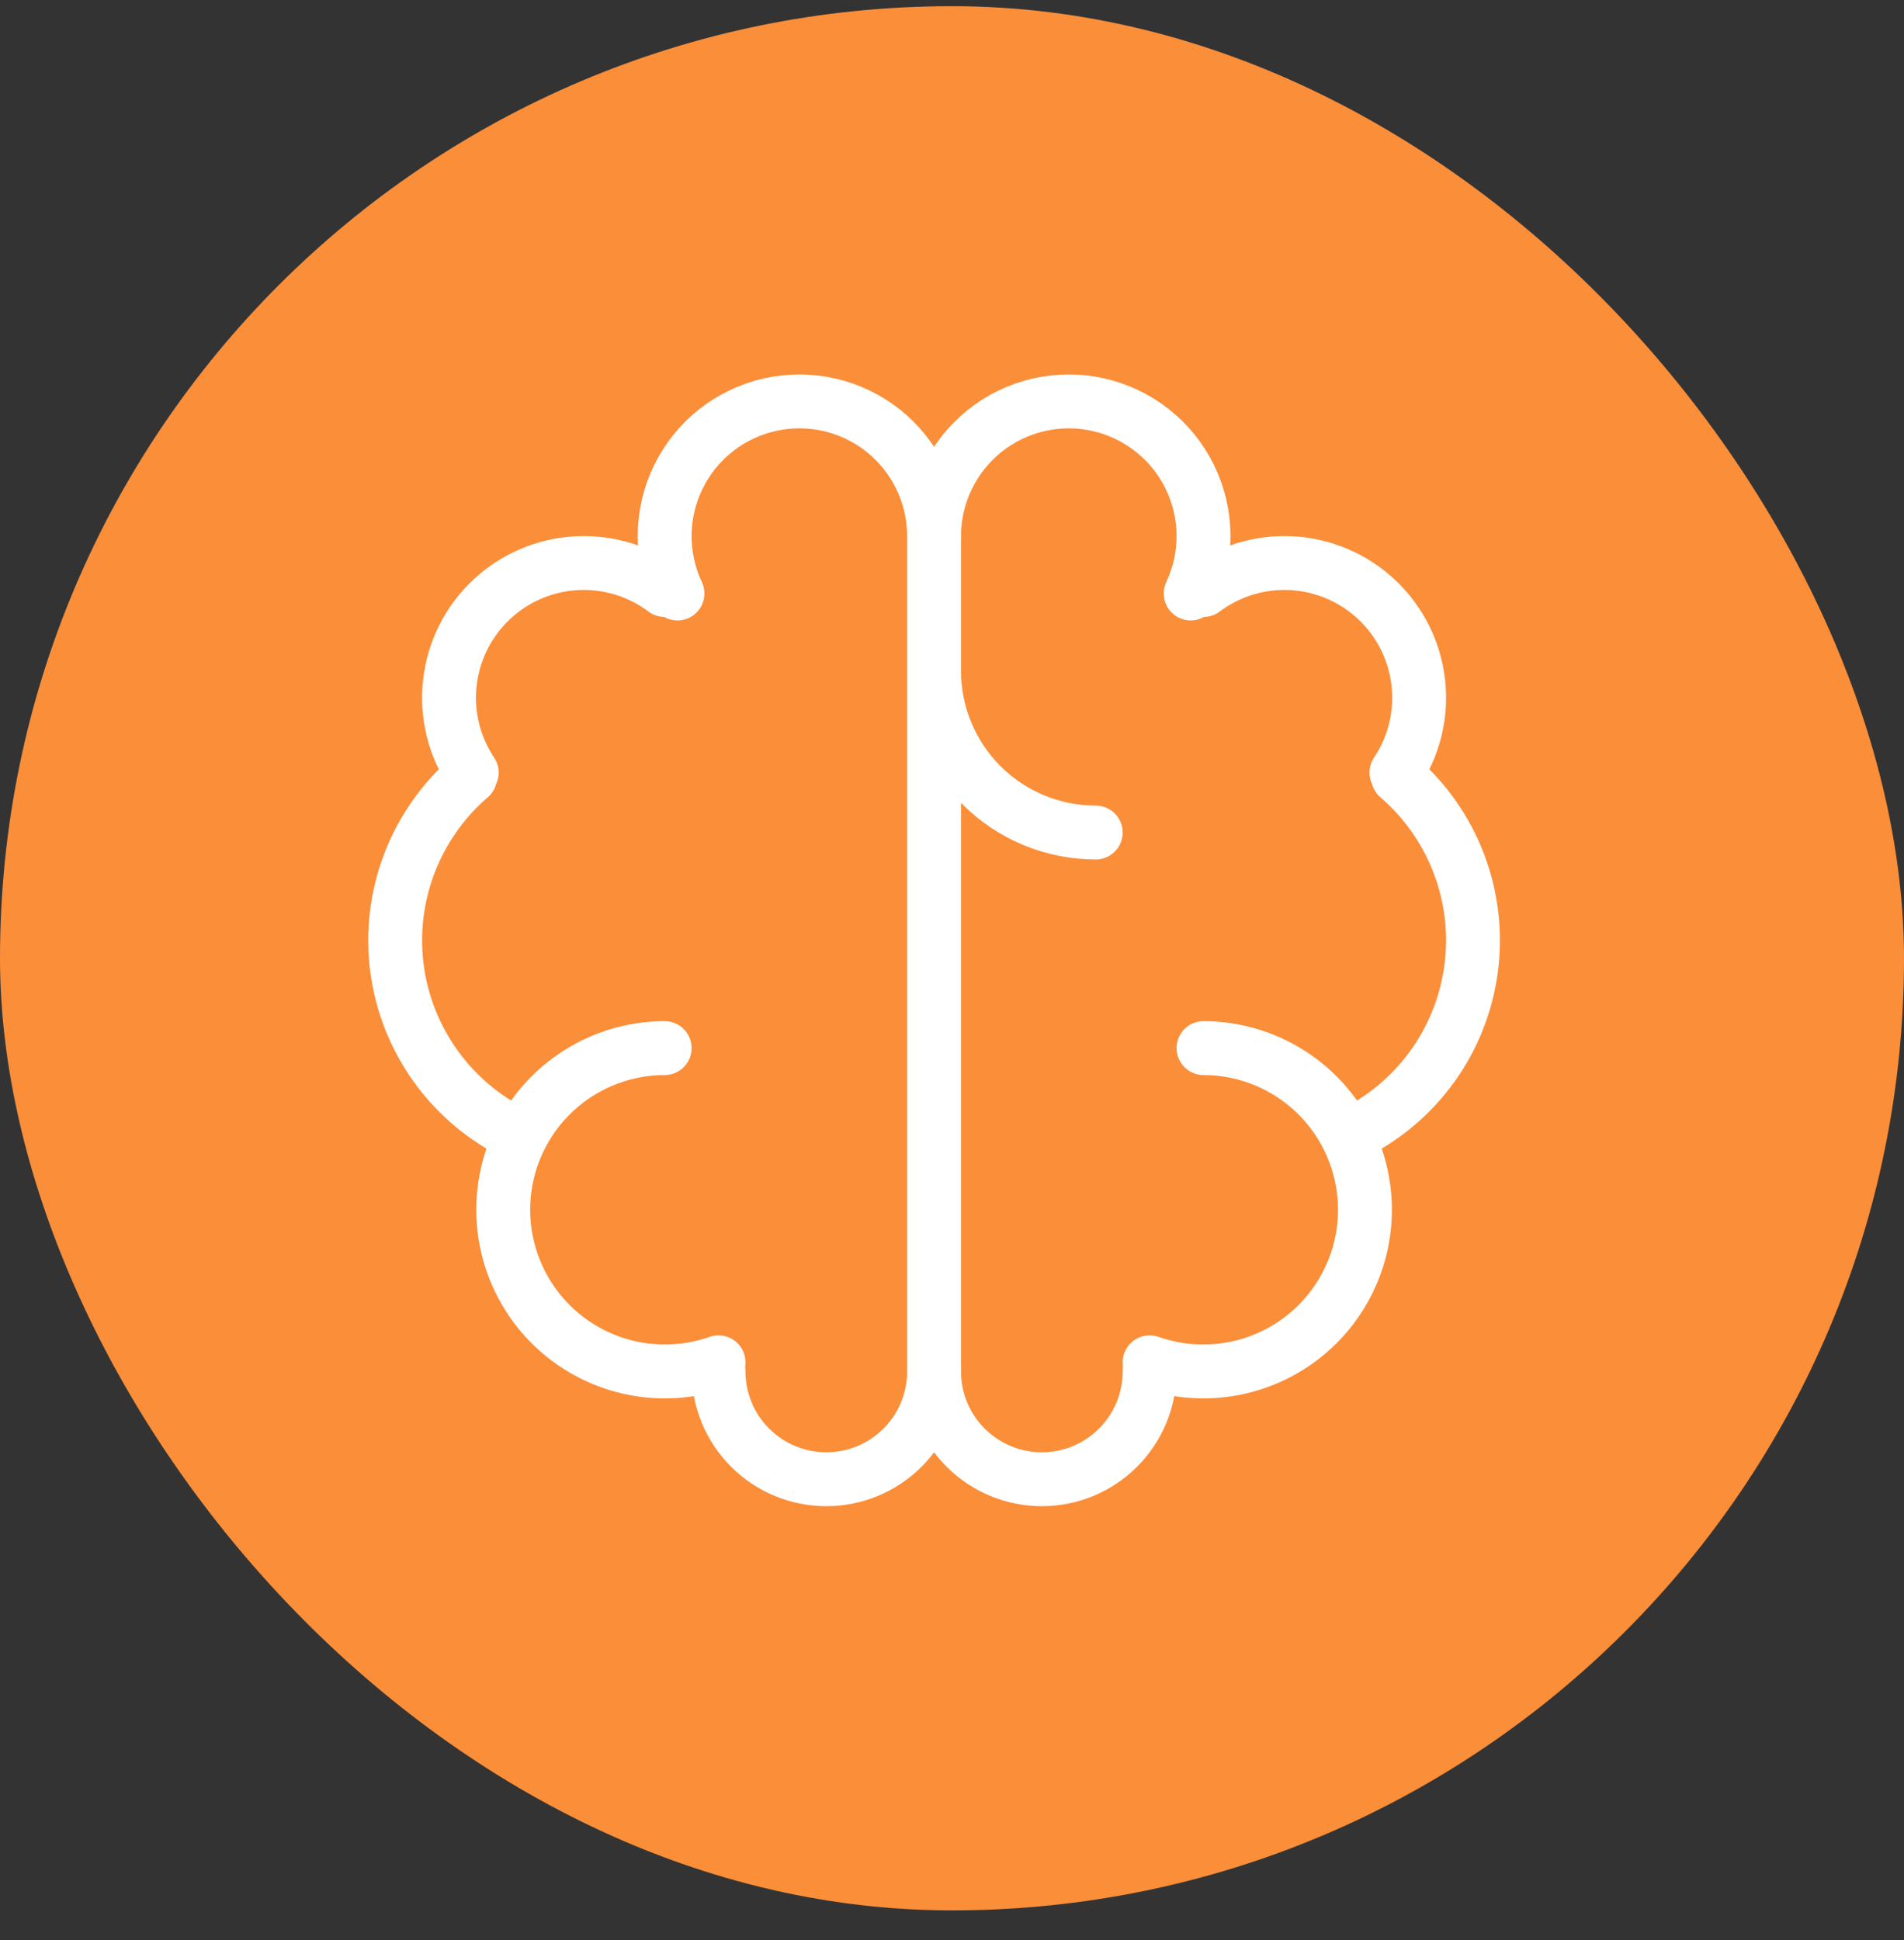
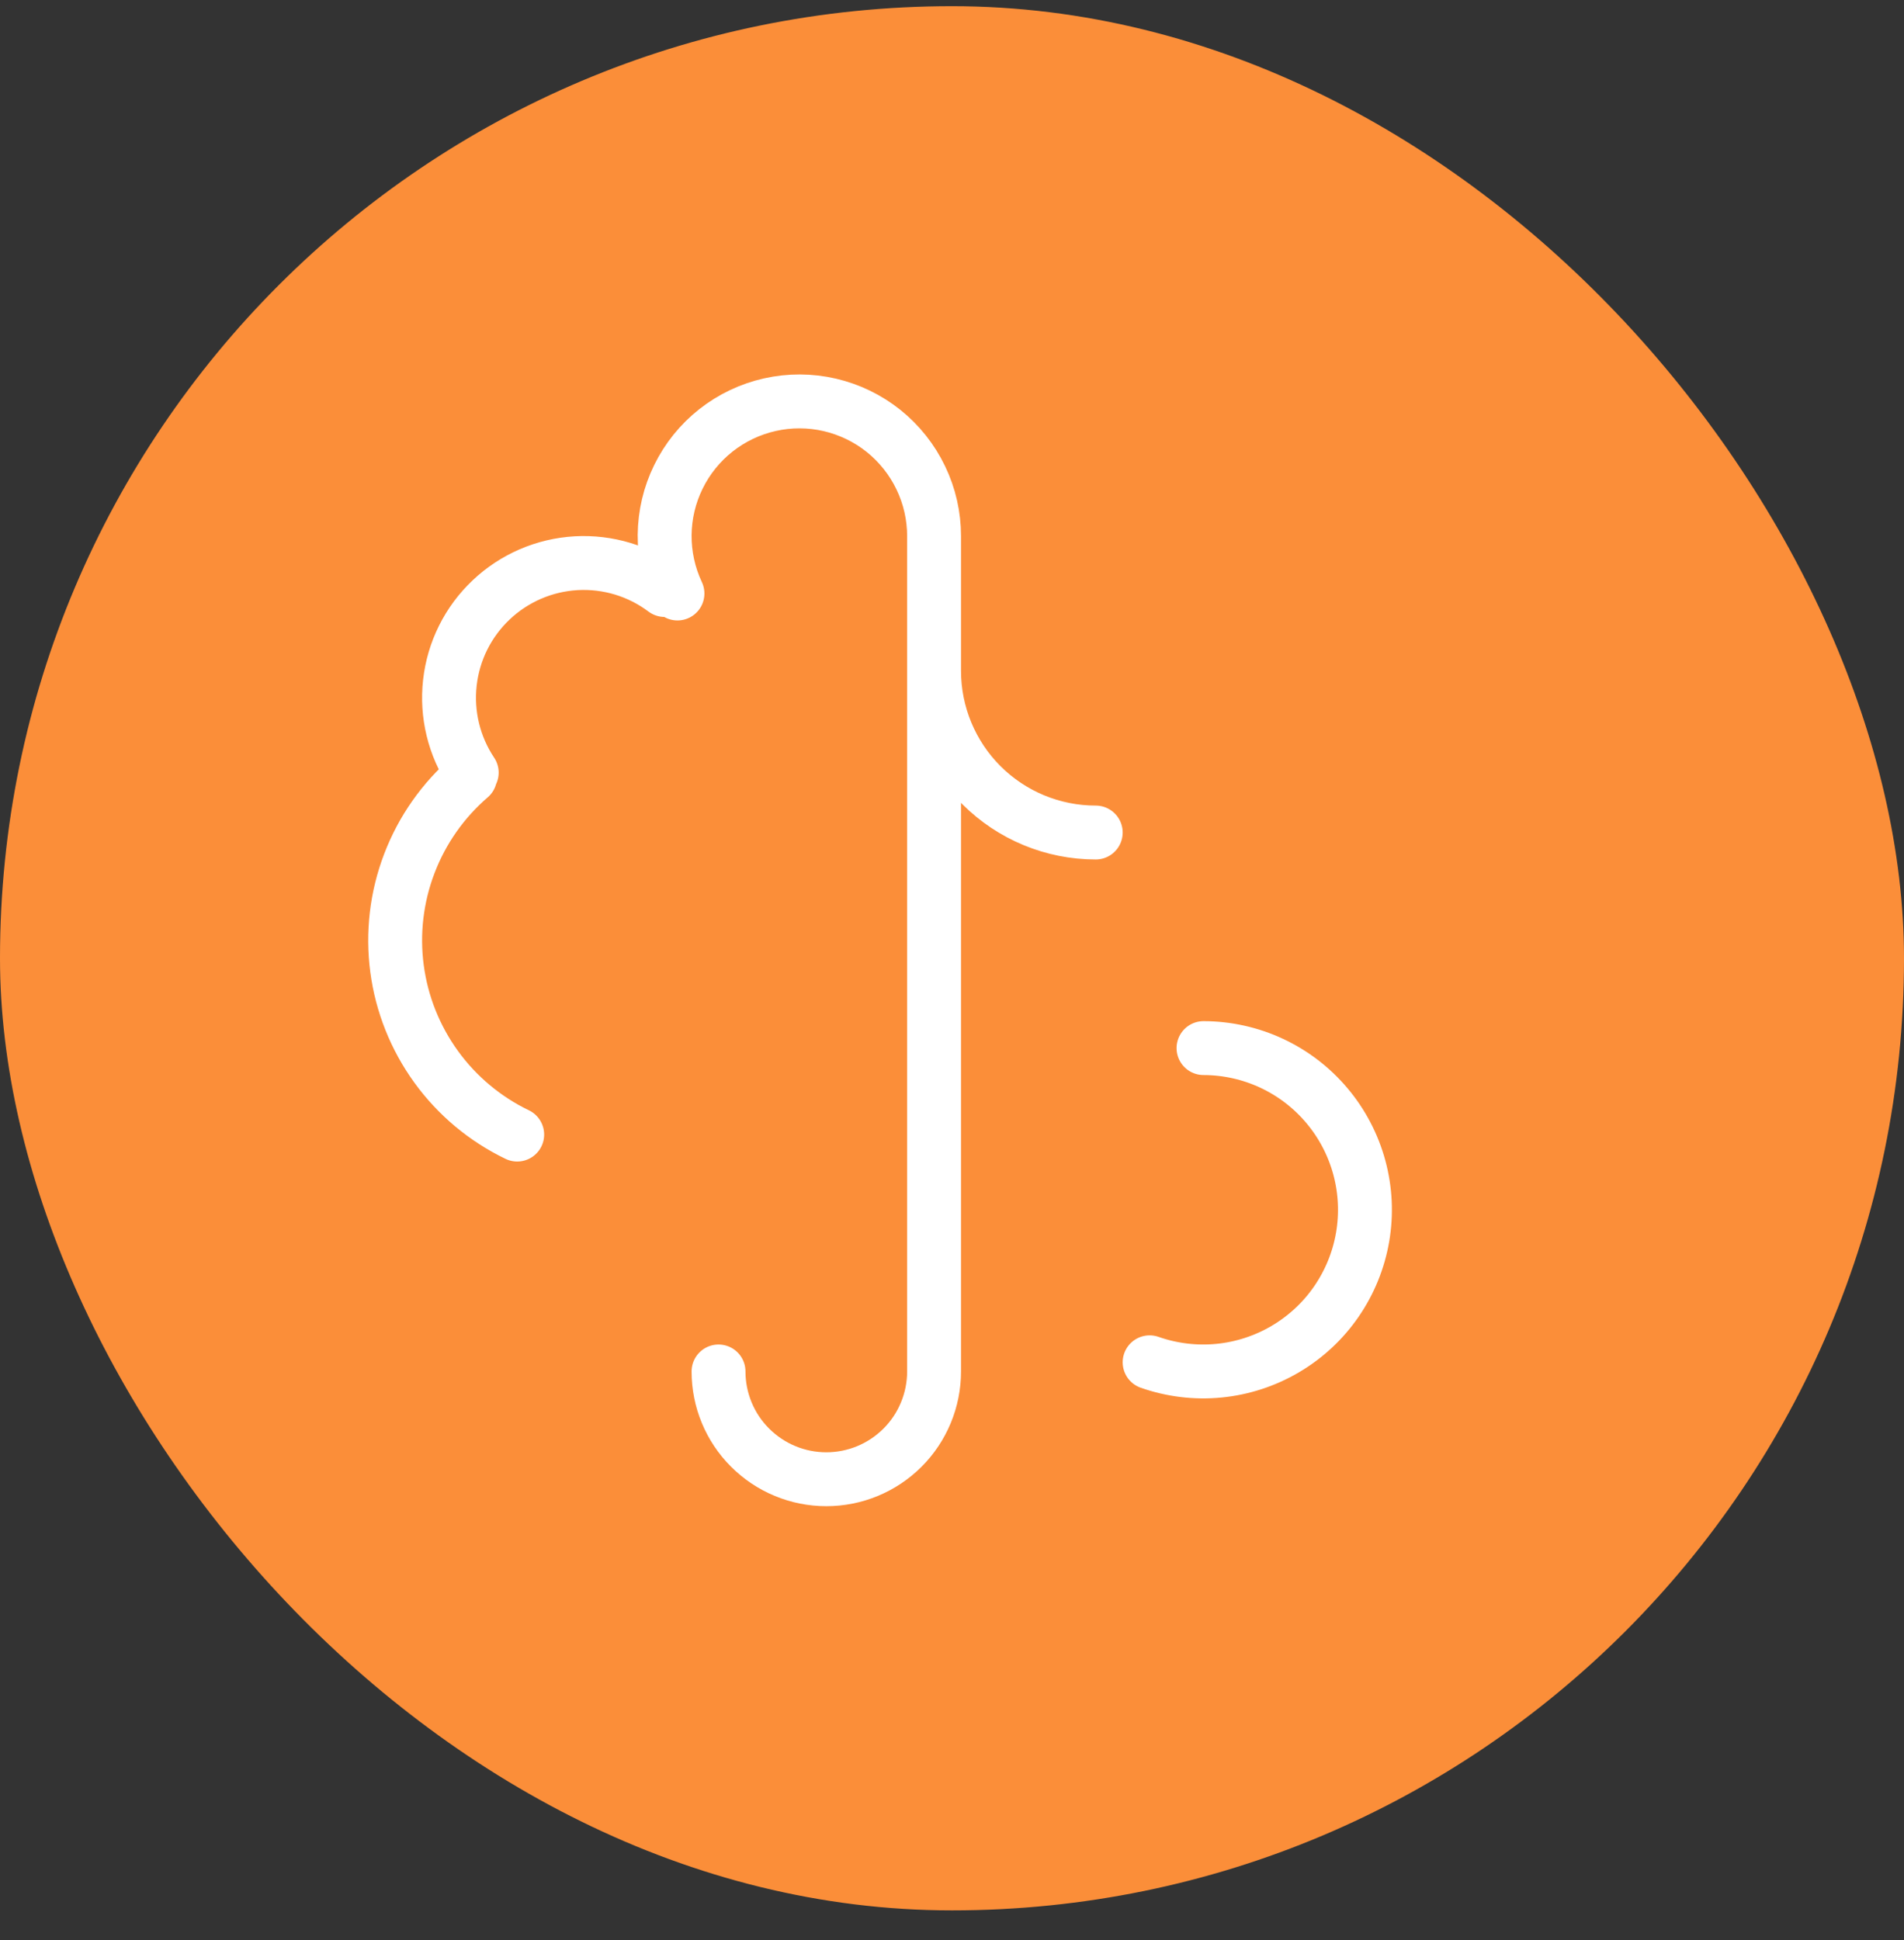
<svg xmlns="http://www.w3.org/2000/svg" width="53" height="54" viewBox="0 0 53 54" fill="none">
  <rect x="0" y="0" width="53" height="54" fill="#333333" stroke="none" />
  <rect y="0.172" width="53" height="53" rx="26.5" fill="#FB8E39" />
-   <path d="M18.501 29.172C17.847 29.173 17.2 29.317 16.607 29.593C16.013 29.87 15.487 30.273 15.065 30.774C14.644 31.275 14.336 31.862 14.165 32.494C13.994 33.126 13.962 33.787 14.073 34.433C14.184 35.078 14.434 35.691 14.806 36.23C15.178 36.769 15.664 37.22 16.228 37.551C16.793 37.883 17.423 38.088 18.074 38.151C18.726 38.214 19.384 38.134 20.001 37.917" stroke="white" stroke-width="1.5" stroke-linecap="round" stroke-linejoin="round" />
  <path d="M14.397 31.579C13.5 31.147 12.724 30.498 12.14 29.691C11.556 28.884 11.181 27.945 11.051 26.957C10.921 25.969 11.039 24.964 11.395 24.034C11.75 23.103 12.331 22.275 13.086 21.625M13.131 21.504C12.639 20.768 12.424 19.881 12.523 19.002C12.621 18.122 13.028 17.305 13.672 16.697C14.315 16.088 15.152 15.727 16.036 15.676C16.92 15.626 17.793 15.89 18.501 16.422M18.858 16.519C18.619 16.011 18.497 15.455 18.501 14.893C18.506 14.331 18.636 13.778 18.884 13.273C19.131 12.768 19.488 12.326 19.929 11.978C20.371 11.63 20.884 11.386 21.433 11.263C21.981 11.14 22.55 11.142 23.098 11.269C23.645 11.396 24.157 11.644 24.596 11.995C25.034 12.347 25.388 12.792 25.631 13.299C25.875 13.805 26.001 14.36 26.001 14.922V38.172C26.001 38.968 25.685 39.731 25.123 40.293C24.56 40.856 23.797 41.172 23.001 41.172C22.206 41.172 21.443 40.856 20.88 40.293C20.317 39.731 20.001 38.968 20.001 38.172M26.001 18.672C26.001 19.865 26.475 21.01 27.319 21.854C28.163 22.698 29.308 23.172 30.501 23.172M33.501 29.172C34.156 29.173 34.803 29.317 35.396 29.593C35.99 29.87 36.516 30.273 36.937 30.774C37.359 31.275 37.666 31.862 37.838 32.494C38.009 33.126 38.041 33.787 37.93 34.433C37.819 35.078 37.569 35.691 37.197 36.23C36.825 36.769 36.339 37.22 35.775 37.551C35.21 37.883 34.58 38.088 33.928 38.151C33.277 38.214 32.619 38.134 32.001 37.917" stroke="white" stroke-width="1.5" stroke-linecap="round" stroke-linejoin="round" />
-   <path d="M37.605 31.579C38.503 31.147 39.279 30.498 39.863 29.691C40.447 28.884 40.821 27.945 40.951 26.957C41.081 25.969 40.963 24.964 40.608 24.034C40.253 23.103 39.671 22.275 38.916 21.625M38.871 21.504C39.363 20.768 39.579 19.881 39.48 19.002C39.381 18.122 38.974 17.305 38.331 16.697C37.688 16.088 36.85 15.727 35.966 15.676C35.082 15.626 34.209 15.89 33.501 16.422M26.001 14.922C26.001 14.36 26.128 13.805 26.371 13.299C26.614 12.792 26.968 12.347 27.407 11.995C27.846 11.644 28.358 11.396 28.905 11.269C29.452 11.142 30.021 11.14 30.57 11.263C31.118 11.386 31.632 11.63 32.073 11.978C32.514 12.326 32.872 12.768 33.119 13.273C33.366 13.778 33.497 14.331 33.501 14.893C33.505 15.455 33.383 16.011 33.144 16.519M32.001 38.172C32.001 38.968 31.685 39.731 31.122 40.293C30.56 40.856 29.797 41.172 29.001 41.172C28.206 41.172 27.442 40.856 26.88 40.293C26.317 39.731 26.001 38.968 26.001 38.172" stroke="white" stroke-width="1.5" stroke-linecap="round" stroke-linejoin="round" />
</svg>